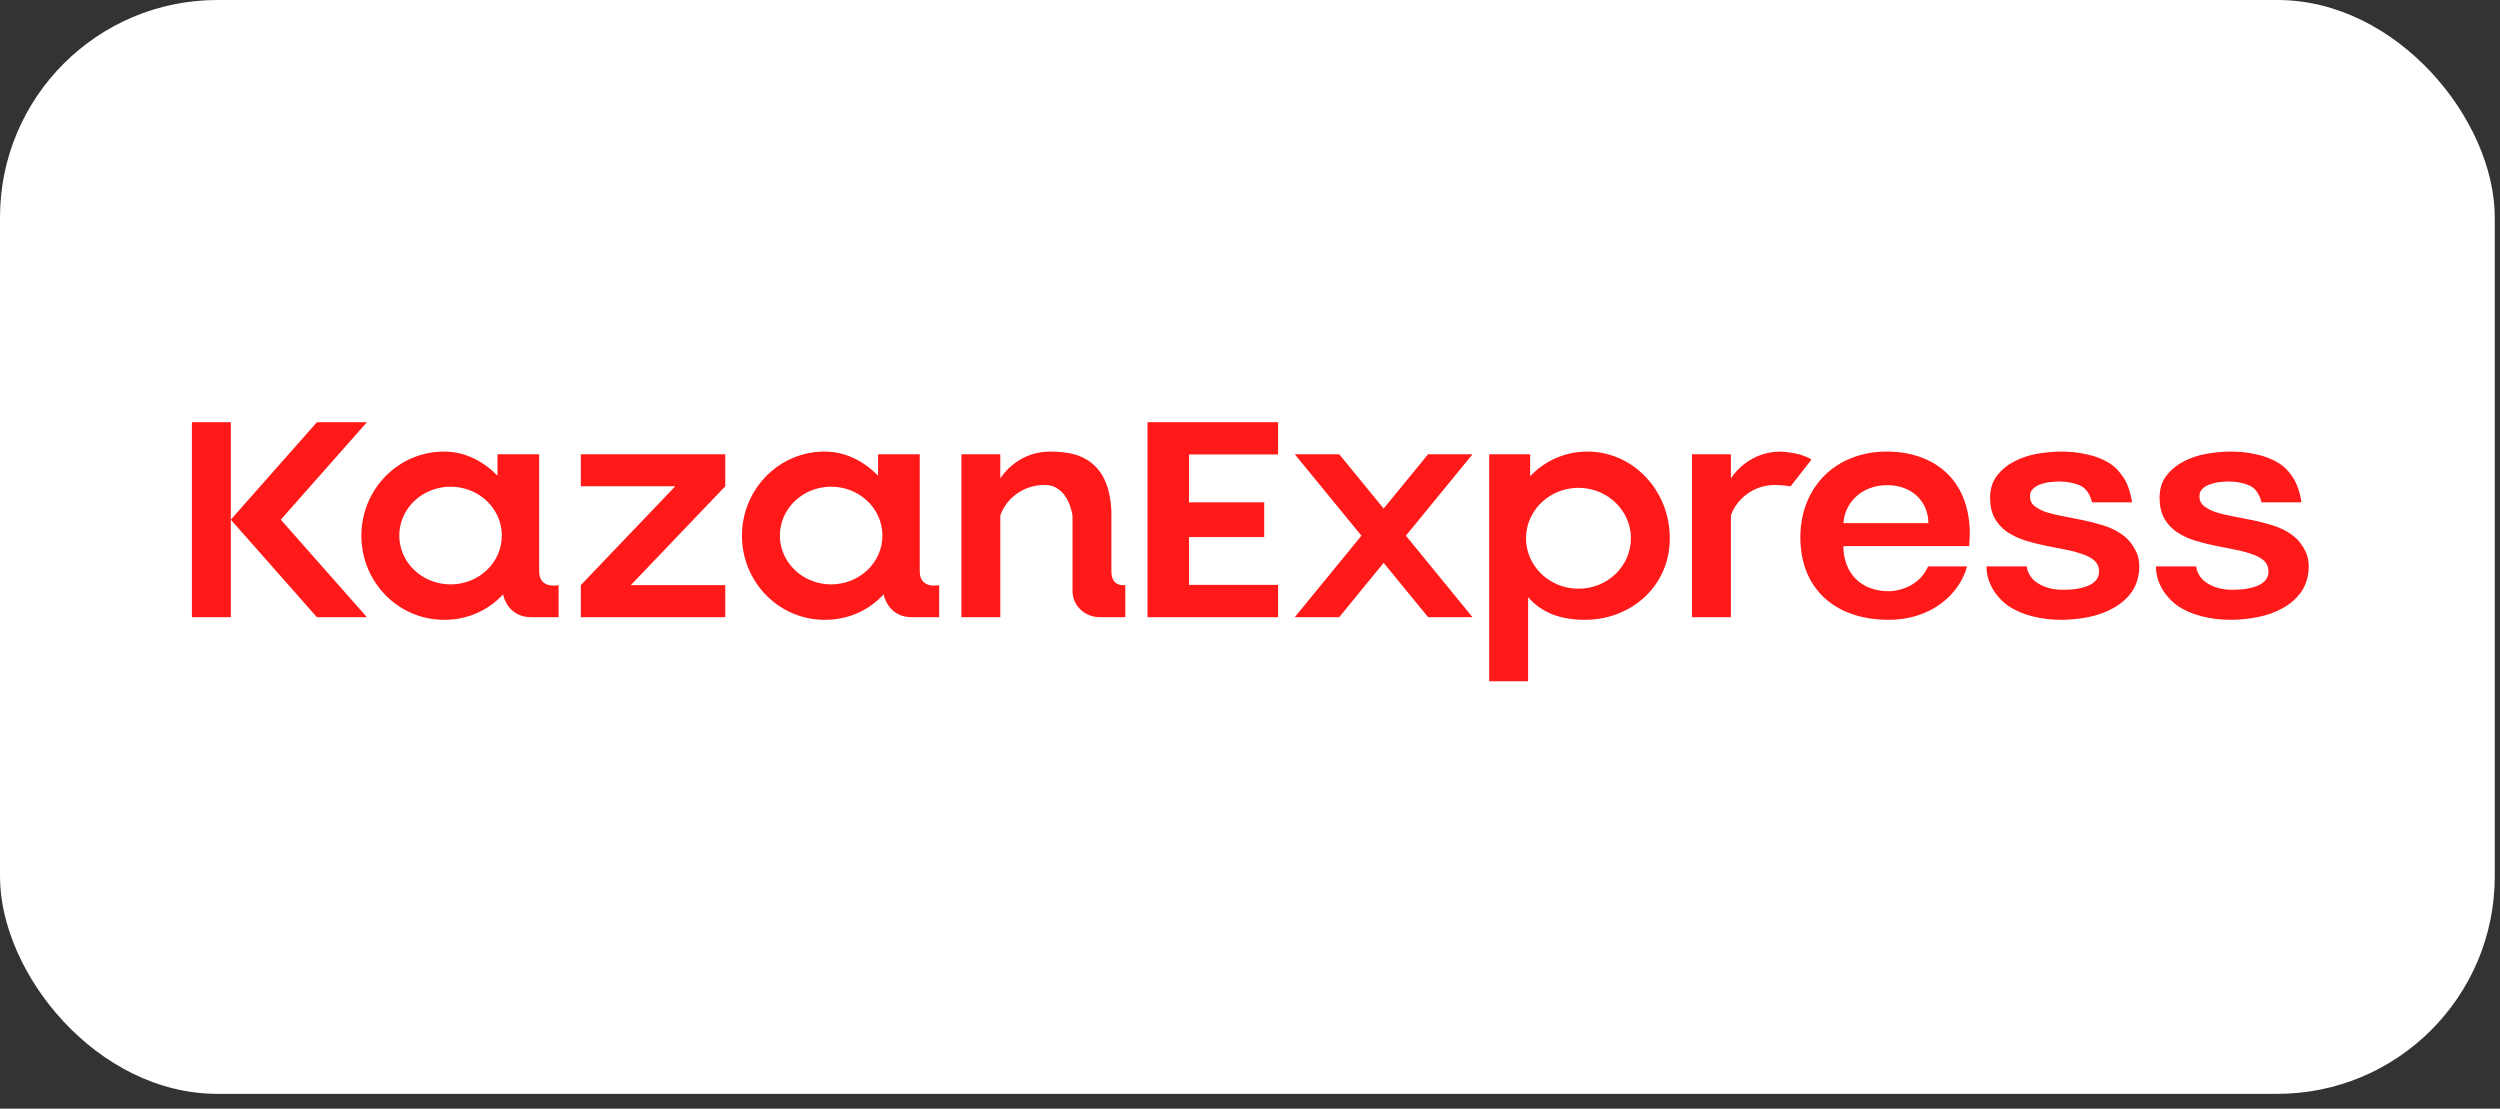
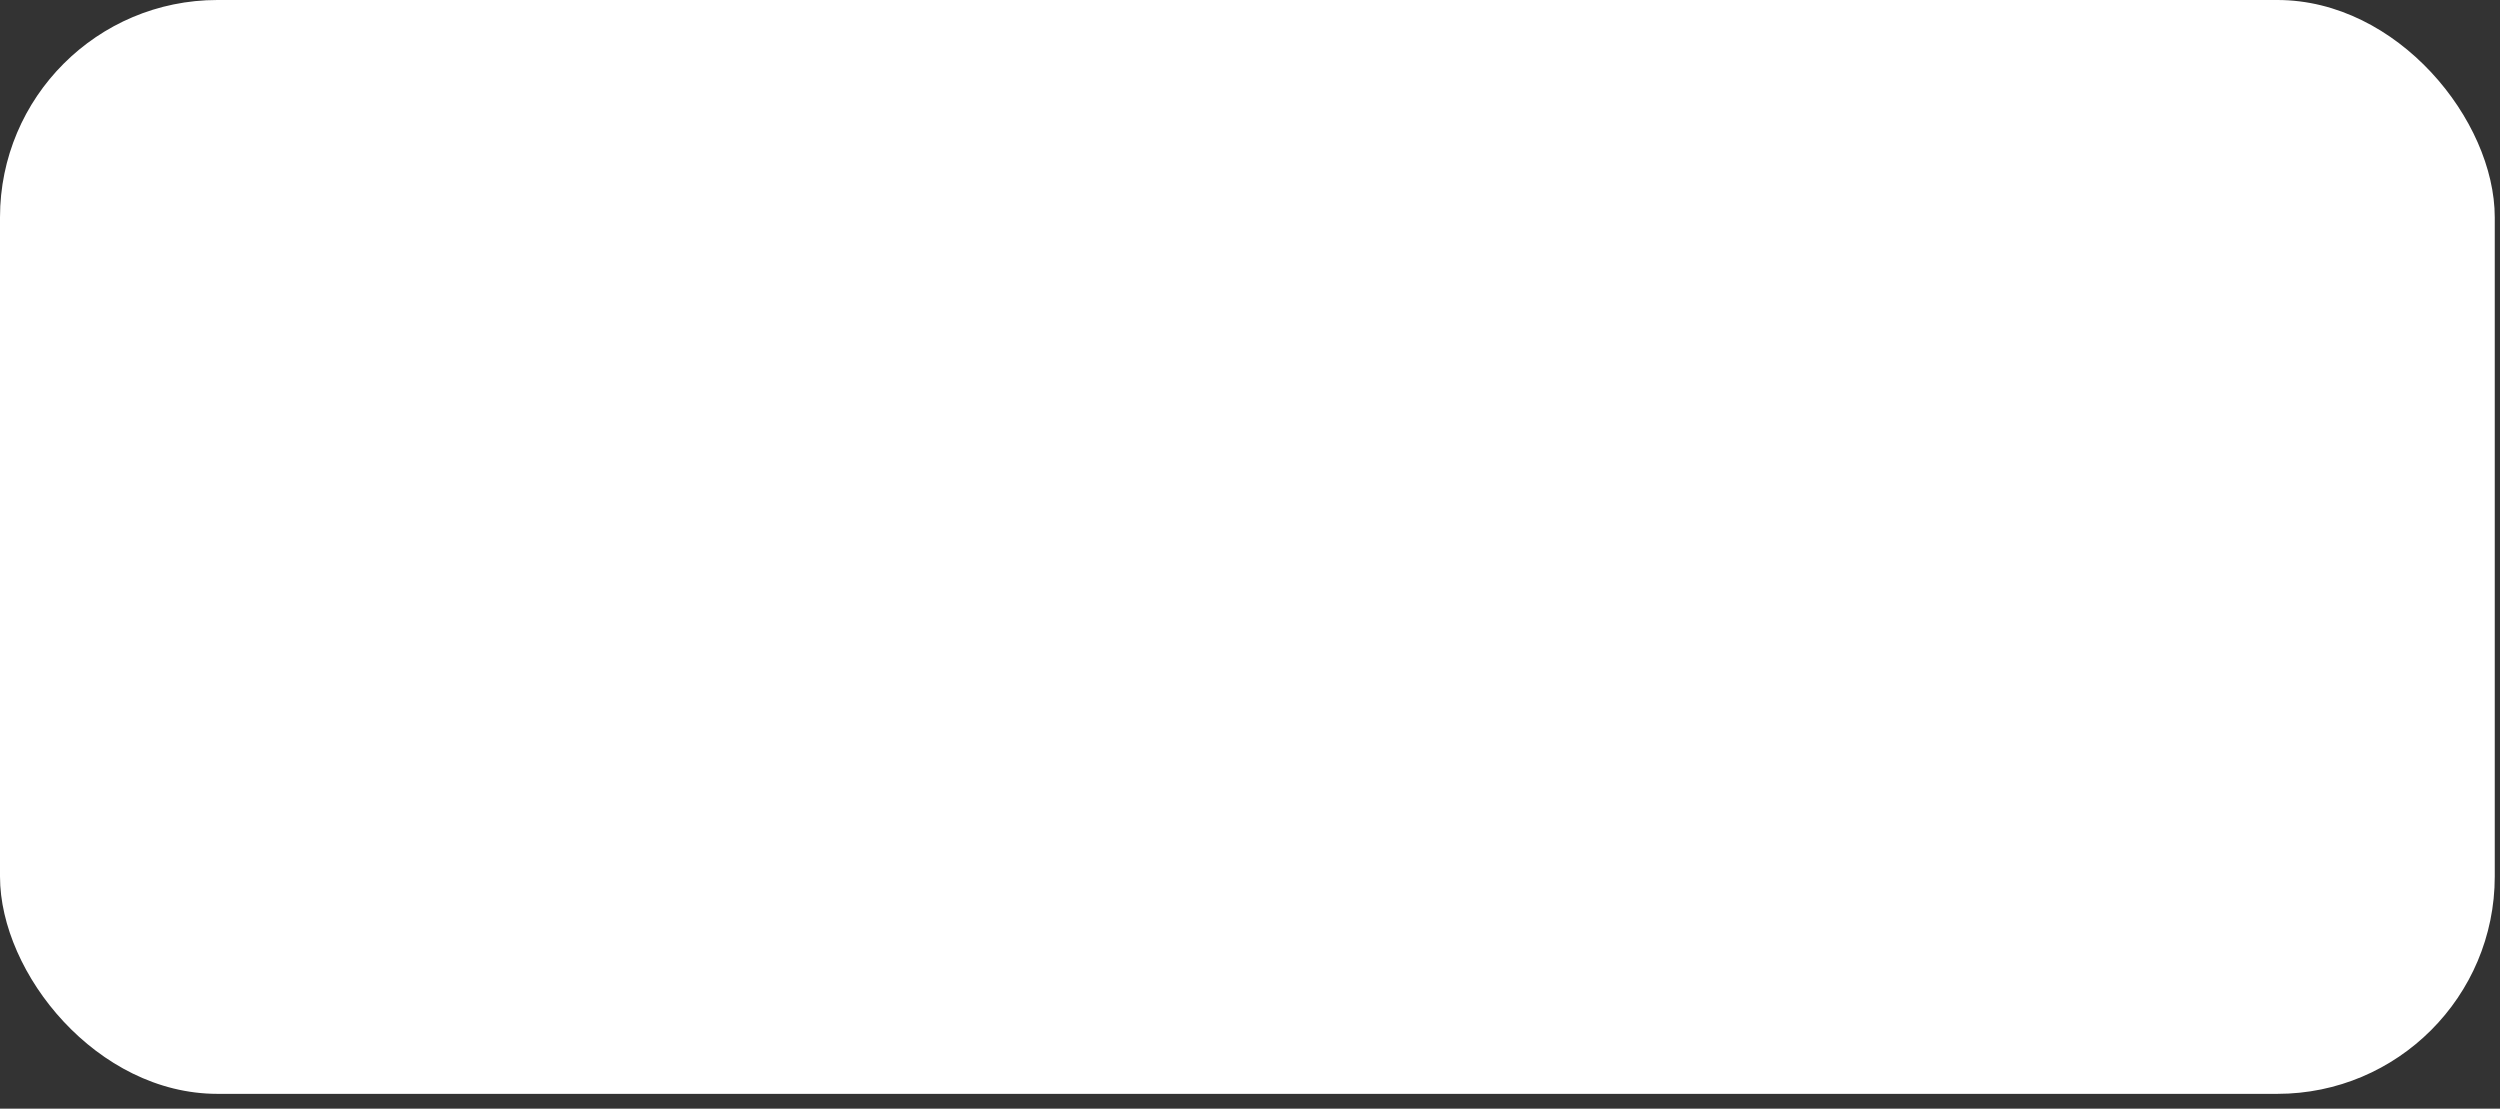
<svg xmlns="http://www.w3.org/2000/svg" width="115" height="51" viewBox="0 0 115 51" fill="none">
  <rect x="0" y="0" width="115" height="51" fill="#333333" stroke="none" />
  <rect width="114.759" height="50.317" rx="10" fill="white" />
-   <path fill-rule="evenodd" clip-rule="evenodd" d="M8.828 19.421H10.617V23.905V28.39H8.828V19.421ZM10.617 23.905L14.578 19.421H16.878L12.917 23.905L16.878 28.39H14.578L10.617 23.905ZM58.792 28.39H52.786V19.421H58.792V20.906H54.694V23.107H58.154V24.704H54.694V26.904H58.792V28.39ZM71.277 26.694C71.675 26.948 72.142 27.082 72.62 27.08C73.258 27.079 73.87 26.834 74.32 26.398C74.771 25.963 75.023 25.374 75.022 24.76C75.022 24.301 74.88 23.852 74.614 23.471C74.349 23.089 73.971 22.792 73.53 22.617C73.089 22.441 72.603 22.396 72.135 22.486C71.667 22.577 71.237 22.799 70.9 23.124C70.563 23.45 70.334 23.864 70.242 24.314C70.15 24.765 70.2 25.232 70.384 25.655C70.568 26.079 70.879 26.44 71.277 26.694ZM70.387 21.907C71.046 21.213 71.968 20.772 73.018 20.772C75.122 20.772 76.811 22.558 76.811 24.765C76.811 26.972 75.017 28.512 72.913 28.512C71.863 28.512 70.953 28.236 70.293 27.468V31.338H68.504V20.895H70.387V21.907ZM79.621 22.001C79.868 21.629 80.608 20.772 81.922 20.772C82.944 20.834 83.328 21.141 83.328 21.141L82.369 22.369C82.369 22.369 81.922 22.308 81.666 22.308C80.49 22.308 79.797 23.143 79.621 23.721V28.39H77.833V20.895H79.621V22.001ZM90.484 26.055C90.137 27.347 88.825 28.512 86.887 28.512C84.38 28.512 82.816 27.051 82.816 24.72C82.816 22.427 84.418 20.772 86.801 20.772C88.847 20.772 90.611 21.957 90.611 24.565L90.585 25.121H84.793C84.809 26.394 85.621 27.197 86.887 27.197C86.887 27.197 88.175 27.216 88.694 26.055H90.484ZM86.812 22.317C85.643 22.317 84.858 23.116 84.798 24.064H88.707C88.696 23.053 87.938 22.317 86.812 22.317ZM93.425 26.536C93.334 26.401 93.255 26.281 93.231 26.055H91.378C91.388 26.493 91.483 26.752 91.657 27.077V27.078L91.657 27.079C91.841 27.393 92.087 27.661 92.393 27.88L92.393 27.881L92.395 27.881C92.711 28.091 93.077 28.247 93.492 28.351C93.919 28.456 94.338 28.512 94.828 28.512C95.229 28.512 95.679 28.465 96.095 28.38C96.509 28.295 96.885 28.158 97.22 27.968C97.568 27.777 97.849 27.529 98.064 27.223C98.281 26.914 98.407 26.494 98.407 26.055C98.407 25.691 98.311 25.427 98.156 25.176C98.012 24.927 97.816 24.72 97.569 24.556C97.334 24.394 97.064 24.265 96.759 24.171C96.458 24.077 96.152 23.997 95.841 23.931L95.84 23.931C95.521 23.866 95.212 23.805 94.912 23.749C94.616 23.694 94.349 23.63 94.114 23.556C93.891 23.474 93.709 23.376 93.567 23.261C93.442 23.152 93.379 23.011 93.379 22.831C93.379 22.685 93.424 22.576 93.509 22.496L93.51 22.495L93.512 22.494C93.604 22.399 93.715 22.33 93.844 22.286L93.845 22.286L93.847 22.286C93.991 22.232 94.14 22.196 94.294 22.178C94.462 22.159 94.603 22.15 94.72 22.15C95.091 22.15 95.415 22.214 95.694 22.34L95.695 22.34C95.961 22.456 96.149 22.757 96.234 23.107H98.073C98.02 22.707 97.865 22.246 97.704 22.001C97.509 21.705 97.305 21.467 96.998 21.285C96.702 21.104 96.366 20.976 95.991 20.9C95.627 20.815 95.243 20.772 94.839 20.772C94.487 20.772 94.114 20.805 93.722 20.871C93.336 20.937 92.98 21.056 92.655 21.227C92.338 21.39 92.071 21.61 91.856 21.887C91.647 22.16 91.545 22.499 91.545 22.9C91.545 23.271 91.616 23.588 91.761 23.85L91.762 23.851C91.906 24.101 92.096 24.308 92.334 24.472L92.335 24.472C92.579 24.634 92.849 24.762 93.144 24.857L93.144 24.858C93.445 24.951 93.757 25.031 94.078 25.097C94.387 25.162 94.692 25.223 94.991 25.279C95.288 25.334 95.548 25.403 95.773 25.485L95.775 25.486L95.776 25.486C96.008 25.559 96.195 25.657 96.336 25.78C96.472 25.899 96.546 26.052 96.555 26.242C96.564 26.435 96.512 26.587 96.406 26.703L96.405 26.703C96.304 26.816 96.168 26.904 95.997 26.966C95.823 27.029 95.634 27.074 95.43 27.102C95.233 27.12 95.056 27.129 94.899 27.129C94.451 27.129 94.117 27.043 93.799 26.863C93.64 26.774 93.516 26.671 93.425 26.536ZM101.22 26.536C101.129 26.401 101.05 26.281 101.026 26.055H99.173C99.183 26.493 99.278 26.752 99.451 27.077L99.452 27.078L99.453 27.079C99.636 27.393 99.881 27.661 100.188 27.88L100.189 27.881L100.189 27.881C100.505 28.091 100.872 28.247 101.287 28.351C101.714 28.456 102.133 28.512 102.623 28.512C103.024 28.512 103.474 28.465 103.89 28.38C104.305 28.295 104.68 28.158 105.015 27.968C105.362 27.777 105.644 27.529 105.858 27.223C106.076 26.914 106.201 26.494 106.201 26.055C106.201 25.691 106.105 25.427 105.951 25.176C105.807 24.927 105.611 24.72 105.364 24.556C105.129 24.394 104.859 24.265 104.554 24.171C104.253 24.077 103.947 23.997 103.636 23.931L103.635 23.931C103.316 23.866 103.006 23.805 102.707 23.749C102.411 23.694 102.145 23.63 101.909 23.556C101.686 23.474 101.504 23.376 101.362 23.261C101.237 23.152 101.174 23.011 101.174 22.831C101.174 22.685 101.219 22.576 101.305 22.496L101.305 22.495L101.306 22.494C101.399 22.399 101.51 22.33 101.64 22.286L101.64 22.286L101.641 22.286C101.786 22.232 101.935 22.196 102.089 22.178C102.257 22.159 102.398 22.15 102.515 22.15C102.886 22.15 103.21 22.214 103.489 22.34L103.49 22.34C103.755 22.456 103.944 22.757 104.029 23.107H105.868C105.816 22.707 105.659 22.246 105.498 22.001C105.304 21.705 105.1 21.467 104.793 21.285C104.497 21.104 104.161 20.976 103.785 20.9C103.422 20.815 103.038 20.772 102.635 20.772C102.281 20.772 101.908 20.805 101.516 20.871C101.131 20.937 100.775 21.056 100.45 21.227C100.132 21.39 99.866 21.61 99.651 21.887C99.442 22.16 99.34 22.499 99.34 22.9C99.34 23.271 99.411 23.588 99.557 23.85V23.851C99.701 24.101 99.892 24.308 100.129 24.472L100.13 24.472C100.374 24.634 100.644 24.762 100.938 24.857L100.939 24.858C101.24 24.951 101.552 25.031 101.873 25.097C102.182 25.162 102.487 25.223 102.787 25.279C103.082 25.334 103.343 25.403 103.568 25.485L103.57 25.486L103.571 25.486C103.804 25.559 103.989 25.657 104.131 25.78C104.267 25.899 104.34 26.052 104.349 26.242C104.359 26.435 104.308 26.587 104.201 26.703C104.098 26.816 103.964 26.904 103.793 26.966C103.618 27.029 103.43 27.074 103.225 27.102C103.028 27.12 102.851 27.129 102.694 27.129C102.246 27.129 101.911 27.043 101.594 26.863C101.436 26.774 101.311 26.671 101.22 26.536ZM67.737 20.895H65.693L63.648 23.393L61.604 20.895H59.559L62.626 24.642L59.559 28.39H61.604L63.648 25.891L65.693 28.39H67.737L64.671 24.642L67.737 20.895ZM48.314 20.772C47 20.772 46.26 21.629 46.014 22.001V20.895H44.225V28.39H46.014V23.721C46.188 23.143 46.883 22.308 48.058 22.308C49.164 22.308 49.336 23.721 49.336 23.721V27.161L49.336 27.178C49.33 27.843 49.886 28.386 50.577 28.389L50.599 28.39L50.614 28.39H51.764L51.764 26.915H51.636C51.283 26.915 51.125 26.64 51.125 26.301V23.987V23.506C51.079 22.748 50.919 21.356 49.464 20.912C49.172 20.823 48.706 20.772 48.314 20.772ZM36.93 26.508C37.319 26.753 37.776 26.883 38.243 26.881C38.867 26.88 39.465 26.642 39.905 26.221C40.346 25.8 40.592 25.229 40.591 24.634C40.591 24.19 40.452 23.755 40.192 23.386C39.933 23.016 39.564 22.728 39.132 22.558C38.701 22.389 38.226 22.345 37.768 22.433C37.311 22.52 36.891 22.735 36.561 23.05C36.232 23.365 36.008 23.767 35.919 24.203C35.829 24.639 35.877 25.091 36.057 25.502C36.237 25.912 36.541 26.262 36.93 26.508ZM42.308 20.895V26.281C42.308 27.122 43.202 26.915 43.202 26.915V28.39H41.937C41.213 28.39 40.789 27.926 40.646 27.34C40.31 27.712 39.892 28.009 39.423 28.212C38.954 28.414 38.444 28.517 37.929 28.512C35.831 28.512 34.13 26.78 34.13 24.642C34.13 22.505 35.831 20.772 37.929 20.772C38.914 20.772 39.743 21.226 40.391 21.878V20.895H42.308ZM33.363 22.369V20.895H26.718V22.369H31.063L26.718 26.915V28.39H33.363V26.915H29.018L33.363 22.369ZM19.423 26.508C19.813 26.753 20.27 26.883 20.736 26.881C21.36 26.88 21.958 26.642 22.398 26.221C22.839 25.8 23.085 25.229 23.084 24.634C23.084 24.19 22.945 23.755 22.686 23.386C22.426 23.016 22.057 22.728 21.625 22.558C21.194 22.389 20.719 22.345 20.262 22.433C19.804 22.52 19.384 22.735 19.055 23.05C18.725 23.365 18.501 23.767 18.412 24.203C18.322 24.639 18.37 25.091 18.55 25.502C18.73 25.912 19.034 26.262 19.423 26.508ZM24.801 20.895V26.281C24.801 27.122 25.695 26.915 25.695 26.915V28.39H24.43C23.706 28.39 23.282 27.926 23.139 27.34C22.803 27.712 22.386 28.009 21.916 28.212C21.447 28.414 20.937 28.517 20.422 28.512C18.324 28.512 16.623 26.78 16.623 24.642C16.623 22.505 18.324 20.772 20.422 20.772C21.407 20.772 22.237 21.226 22.884 21.878V20.895H24.801Z" fill="#FF1919" />
</svg>